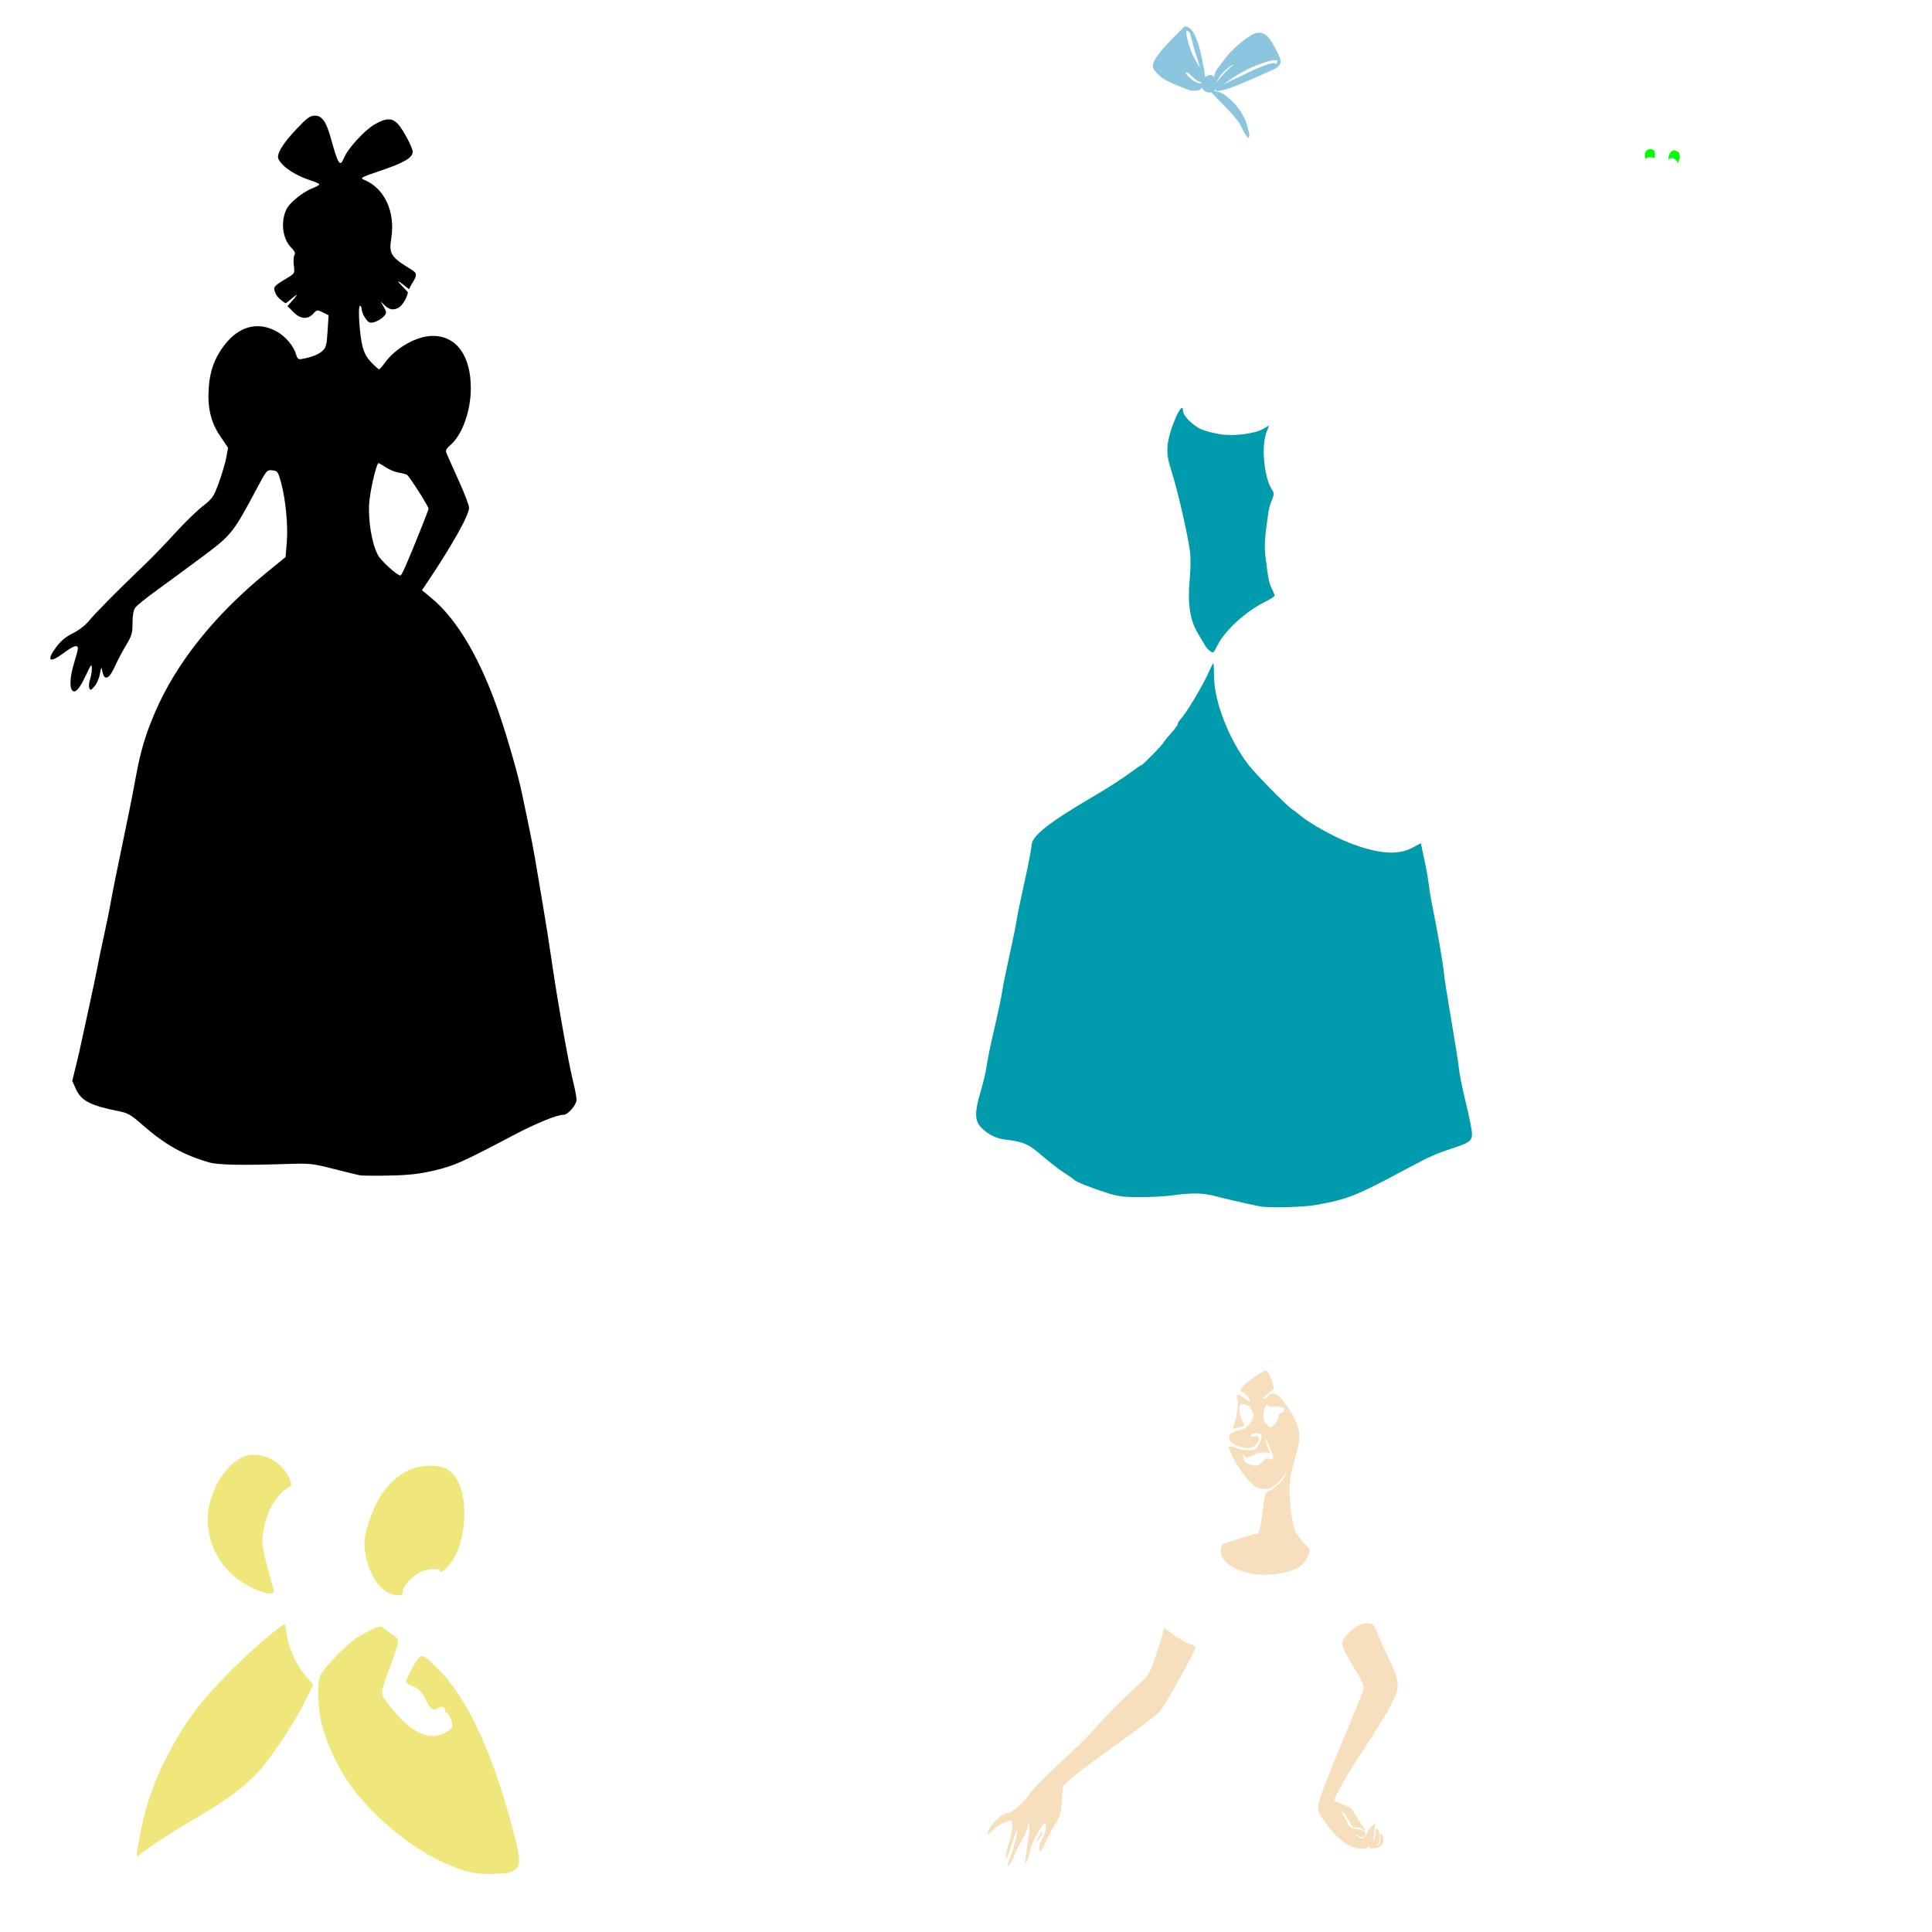
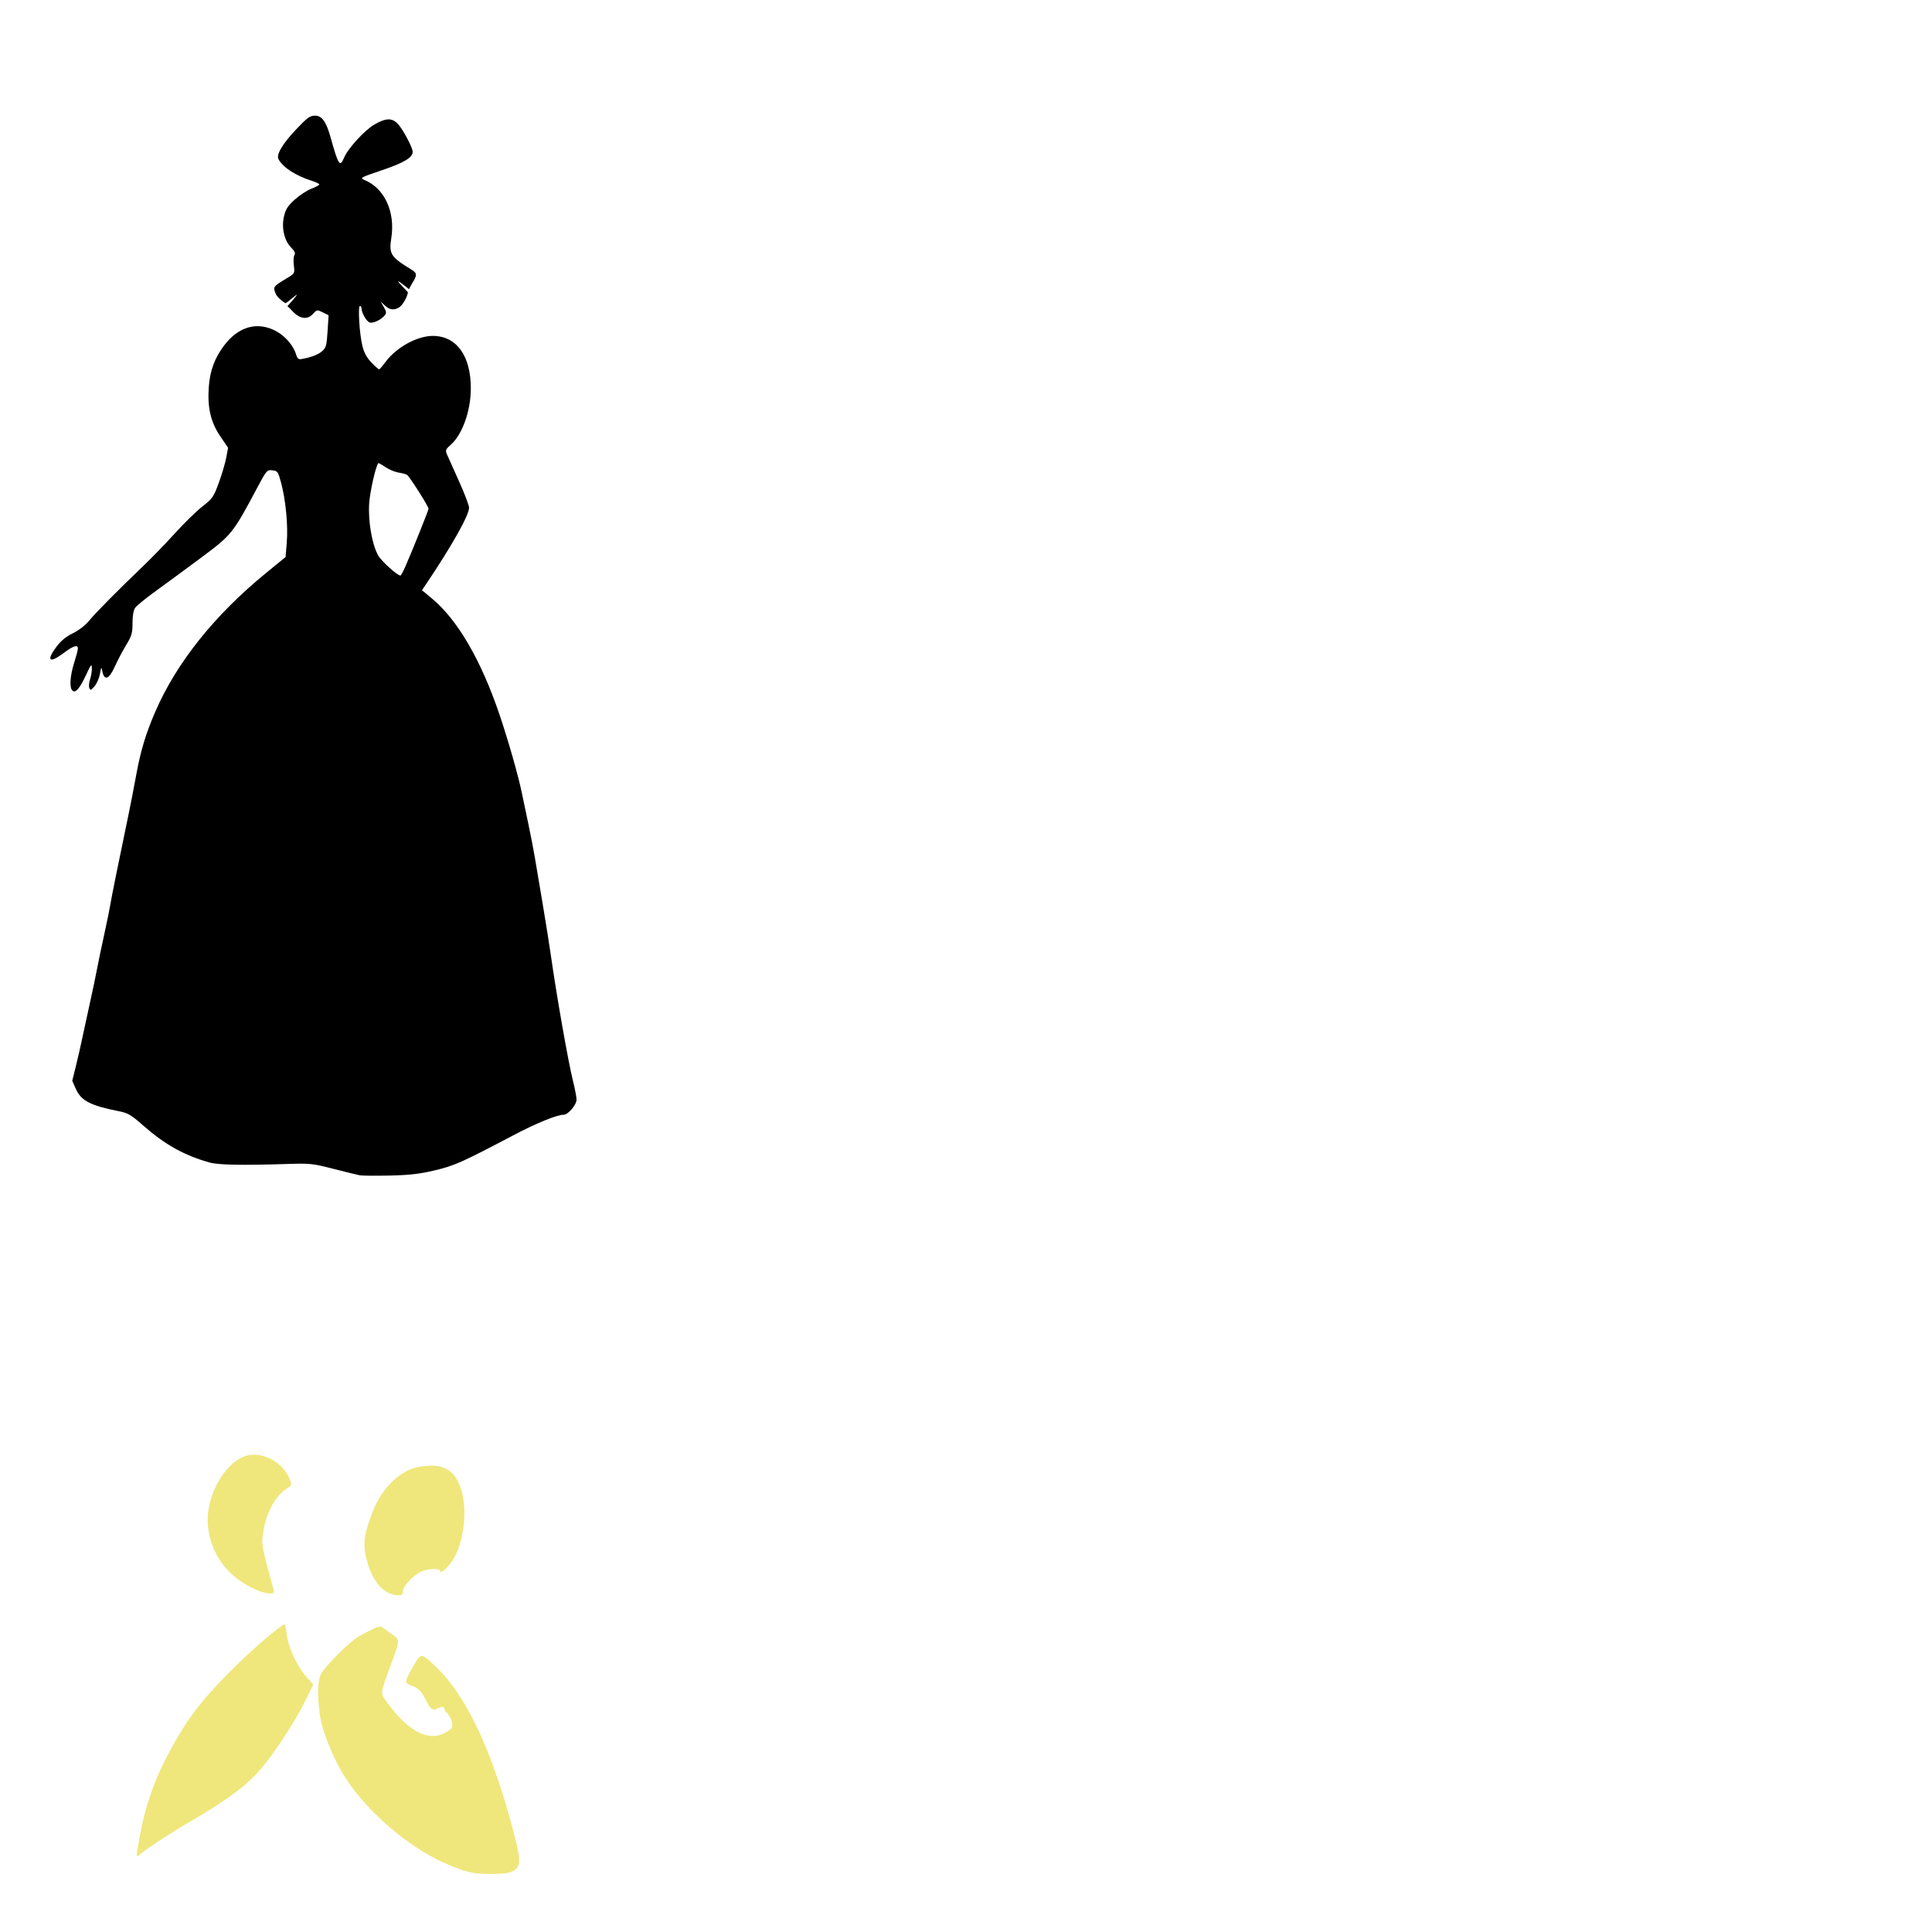
<svg xmlns="http://www.w3.org/2000/svg" xmlns:ns1="http://www.inkscape.org/namespaces/inkscape" xmlns:ns2="http://sodipodi.sourceforge.net/DTD/sodipodi-0.dtd" width="1080" height="1080" id="svg2" version="1.1" ns1:version="0.47 r22583" ns2:docname="StepSisterPink2.svg">
  <defs id="defs4">
    <ns1:perspective ns2:type="inkscape:persp3d" ns1:vp_x="0 : 526.18109 : 1" ns1:vp_y="0 : 1000 : 0" ns1:vp_z="744.09448 : 526.18109 : 1" ns1:persp3d-origin="372.04724 : 350.78739 : 1" id="perspective10" />
    <ns1:perspective id="perspective2820" ns1:persp3d-origin="0.5 : 0.33333333 : 1" ns1:vp_z="1 : 0.5 : 1" ns1:vp_y="0 : 1000 : 0" ns1:vp_x="0 : 0.5 : 1" ns2:type="inkscape:persp3d" />
    <ns1:perspective id="perspective2834" ns1:persp3d-origin="0.5 : 0.33333333 : 1" ns1:vp_z="1 : 0.5 : 1" ns1:vp_y="0 : 1000 : 0" ns1:vp_x="0 : 0.5 : 1" ns2:type="inkscape:persp3d" />
    <ns1:perspective id="perspective4066" ns1:persp3d-origin="0.5 : 0.33333333 : 1" ns1:vp_z="1 : 0.5 : 1" ns1:vp_y="0 : 1000 : 0" ns1:vp_x="0 : 0.5 : 1" ns2:type="inkscape:persp3d" />
    <ns1:perspective id="perspective4080" ns1:persp3d-origin="0.5 : 0.33333333 : 1" ns1:vp_z="1 : 0.5 : 1" ns1:vp_y="0 : 1000 : 0" ns1:vp_x="0 : 0.5 : 1" ns2:type="inkscape:persp3d" />
    <ns1:perspective id="perspective4509" ns1:persp3d-origin="0.5 : 0.33333333 : 1" ns1:vp_z="1 : 0.5 : 1" ns1:vp_y="0 : 1000 : 0" ns1:vp_x="0 : 0.5 : 1" ns2:type="inkscape:persp3d" />
  </defs>
  <ns2:namedview id="base" pagecolor="#ffffff" bordercolor="#666666" borderopacity="1.0" ns1:pageopacity="0.0" ns1:pageshadow="2" ns1:zoom="0.22685185" ns1:cx="-585.75866" ns1:cy="364.82576" ns1:document-units="in" ns1:current-layer="layer1" showgrid="false" units="in" ns1:showpageshadow="false" borderlayer="false" ns1:window-width="1280" ns1:window-height="747" ns1:window-x="-4" ns1:window-y="-4" ns1:window-maximized="1" />
  <g ns1:label="Layer 1" ns1:groupmode="layer" id="layer1" transform="translate(0,27.64)">
    <path id="path4538" style="fill:#000000" d="m 211.531,231.241 c 0.021,-0.004 0.039,-0.007 0.072,0 0.467,0.099 2.045,1.006 3.808,2.202 2.014,1.367 5.277,2.753 7.254,3.068 1.977,0.314 4.135,0.868 4.8,1.245 1.338,0.758 12.091,17.642 12.091,18.984 0,0.852 -8.733,22.646 -12.903,32.193 -1.242,2.844 -2.498,5.164 -2.797,5.161 -1.824,-0.017 -10.749,-8.107 -12.542,-11.369 -3.385,-6.157 -5.601,-19.151 -4.944,-28.981 0.445,-6.665 3.692,-20.957 5.107,-22.485 0.01,-0.01 0.033,-0.014 0.054,-0.018 l 3e-5,-4e-5 z M 176.072,37.017 c -2.752,0 -4.288,1.106 -10.214,7.345 -7.978,8.398 -11.567,14.424 -10.142,17.053 2.477,4.567 9.677,9.211 18.587,12.018 2.302,0.726 4.187,1.64 4.187,2.021 0,0.381 -1.98,1.457 -4.403,2.382 -2.423,0.925 -6.587,3.644 -9.257,6.045 -3.867,3.477 -5.105,5.356 -6.045,9.275 -1.55,6.46 0.094,13.719 3.97,17.594 1.977,1.977 2.496,3.171 1.841,4.169 -0.504,0.767 -0.657,3.385 -0.343,5.829 0.561,4.366 0.492,4.484 -3.501,6.893 -8.219,4.96 -8.254,5.024 -6.569,9.059 0.821,1.966 4.116,4.45 5.381,5.118 0.679,0.359 13.13,-11.619 1.112,1.689 0.886,0.775 1.796,1.661 2.549,2.504 4.104,4.594 8.477,5.324 11.621,1.931 2.327,-2.511 2.453,-2.532 5.612,-0.956 l 3.23,1.606 -0.577,8.969 c -0.518,8.041 -0.836,9.214 -3.104,11.17 -2.272,1.96 -6.451,3.506 -11.766,4.385 -1.315,0.217 -2.093,-0.433 -2.581,-2.202 -1.379,-5.009 -5.945,-10.494 -11.098,-13.318 -10.503,-5.756 -21.164,-2.867 -29.324,7.94 -5.292,7.009 -7.894,14.109 -8.536,23.297 -0.796,11.407 1.075,19.478 6.37,27.321 l 4.421,6.532 -1.011,5.414 c -0.552,2.98 -2.412,9.294 -4.132,14.021 -2.932,8.056 -3.52,8.881 -9.257,13.39 -3.367,2.646 -10.289,9.421 -15.393,15.05 -5.103,5.629 -13.22,14 -18.046,18.605 -13.49,12.874 -26.404,25.924 -30.1,30.443 -1.937,2.368 -5.66,5.215 -8.86,6.767 -3.842,1.864 -6.637,4.189 -9.203,7.615 -5.826,7.778 -3.904,9.417 4.042,3.447 5.459,-4.101 8.012,-4.911 8.012,-2.562 0,0.756 -0.962,4.407 -2.129,8.12 -2.272,7.225 -2.678,13.671 -0.974,15.375 1.679,1.679 4.028,-0.976 7.597,-8.608 2.85,-6.093 3.231,-6.556 3.302,-3.862 0.044,1.68 -0.395,4.459 -0.993,6.172 -0.597,1.713 -0.799,3.895 -0.433,4.836 0.589,1.516 0.933,1.398 2.923,-0.902 1.236,-1.428 2.585,-4.529 3.014,-6.893 0.753,-4.149 0.808,-4.194 1.389,-1.353 1.09,5.32 3.73,4.315 6.857,-2.617 1.546,-3.426 4.419,-8.894 6.388,-12.145 3.148,-5.194 3.589,-6.692 3.591,-12.343 0,-4.162 0.526,-7.184 1.498,-8.572 0.826,-1.179 6.262,-5.57 12.072,-9.763 5.811,-4.193 17.229,-12.59 25.372,-18.659 16.421,-12.239 17.265,-13.285 30.479,-38.112 5.516,-10.364 5.738,-10.63 8.752,-10.286 2.89,0.329 3.196,0.769 4.818,6.695 2.605,9.516 4.029,24.204 3.248,33.547 l -0.686,8.247 -10.845,8.86 c -28.901,23.605 -50.244,50.36 -62.077,77.812 -5.281,12.252 -8.098,21.629 -10.629,35.459 -1.19,6.501 -2.991,15.823 -4.006,20.698 -6.073,29.161 -9.834,47.764 -10.358,51.213 -0.329,2.167 -1.863,9.704 -3.411,16.746 -1.548,7.043 -3.355,15.679 -4.006,19.2 -0.651,3.521 -2.459,12.176 -4.024,19.218 -1.565,7.043 -3.543,16.13 -4.385,20.193 -0.842,4.063 -2.424,10.978 -3.519,15.375 l -1.985,7.994 2.003,4.529 c 2.935,6.636 8.154,9.348 24.145,12.506 5.002,0.988 6.762,2.025 13.372,7.85 12.185,10.738 22.826,16.688 37.029,20.752 5.036,1.441 18.048,1.698 44.32,0.848 11.931,-0.385 13.648,-0.201 25.119,2.743 6.772,1.738 13.407,3.358 14.761,3.609 1.354,0.252 8.891,0.322 16.746,0.144 11.076,-0.249 16.695,-0.899 25.029,-2.869 11.094,-2.623 15.18,-4.439 43.959,-19.597 12.976,-6.835 24.484,-11.531 28.241,-11.531 2.429,0 7.182,-5.558 7.182,-8.391 0,-1.441 -0.86,-6.006 -1.913,-10.16 -2.589,-10.214 -9.13,-47.281 -12.379,-70.107 -0.887,-6.23 -2.927,-19.086 -4.529,-28.566 -1.602,-9.48 -3.582,-21.218 -4.403,-26.094 -0.821,-4.876 -2.534,-13.747 -3.808,-19.706 -1.273,-5.959 -2.862,-13.496 -3.519,-16.746 -1.89,-9.344 -7.584,-29.349 -12.488,-43.833 -10.35,-30.567 -23.407,-52.992 -37.842,-65.018 l -5.522,-4.602 2.599,-3.844 c 14.121,-20.99 23.73,-38.106 23.73,-42.263 0,-1.305 -2.579,-8.044 -5.72,-14.978 -3.141,-6.934 -6.158,-13.694 -6.713,-15.014 -0.879,-2.092 -0.6,-2.758 2.22,-5.233 6.434,-5.649 11.169,-18.936 11.188,-31.417 0.028,-18.289 -7.986,-29.372 -21.24,-29.396 -8.797,-0.016 -20.425,6.419 -26.545,14.689 -1.619,2.188 -3.186,3.993 -3.483,4.006 -0.296,0.013 -2.205,-1.686 -4.241,-3.772 -2.57,-2.631 -4.112,-5.42 -5.053,-9.113 -1.669,-6.548 -2.666,-22.557 -1.408,-22.557 0.5,0 0.902,0.676 0.902,1.516 0,2.36 2.702,7.032 4.457,7.705 1.795,0.689 6.342,-1.396 8.373,-3.844 1.174,-1.414 1.127,-2.081 -0.397,-4.746 l -1.768,-3.104 2.364,2.22 c 2.589,2.422 4.785,2.772 7.705,1.209 1.97,-1.054 4.644,-5.459 5.179,-8.536 0.07,-0.404 -12.746,-12.499 0.628,-1.791 0.466,-1.059 1.132,-2.33 1.826,-3.443 2.795,-4.477 2.726,-5.522 -0.541,-7.525 -11.605,-7.112 -12.603,-8.696 -11.206,-17.667 2.274,-14.604 -3.768,-27.701 -14.924,-32.392 -2.811,-1.182 -2.535,-1.337 9.781,-5.522 12.372,-4.204 17.089,-7.037 17.089,-10.25 0,-2.332 -5.363,-12.456 -8.229,-15.537 -3.28,-3.526 -6.661,-3.459 -13.101,0.235 -5.451,3.126 -14.892,13.432 -17.035,18.605 -2.295,5.542 -3.183,4.192 -7.471,-11.206 -2.51,-9.016 -4.868,-12.307 -8.788,-12.307 z" ns2:nodetypes="csssssssssscccssssssssssssscsscccsssssscccssssssssssssssssssssssssssscccsssssssscccssscsscssssscssssscccsssscssssssssscccsscssssssssssc" />
-     <path style="fill:#8cc6de;fill-opacity:1" d="m 662.187,-12.872 c -5.02,5.081 -10.327,9.938 -14.635,15.664 -1.772,2.485 -4.413,5.858 -2.202,8.878 4.363,5.931 11.823,8.025 18.352,10.629 1.896,1.01 6.86,1.409 8.229,-0.848 0.861,1.982 3.23,3.111 5.251,2.508 4.77,5.433 10.27,10.109 14.635,15.898 2.33,3.017 3.312,6.917 5.937,9.69 1.725,-1.227 -0.457,-5.648 -0.758,-7.742 -2.115,-6.261 -6.332,-11.819 -11.603,-15.772 -0.771,-1.033 -4.425,-2.581 -6.659,-2.978 0.343,-0.328 0.646,-0.73 0.902,-1.227 -2.448,5.876 28.283,-9.014 31.219,-10.16 8.228,-3.412 4.385,-6.947 1.877,-12.704 -1.973,-3.488 -4.281,-8.211 -8.878,-8.355 -1.611,0.038 -3.121,0.697 -4.511,1.462 -6.625,4.096 -12.332,9.691 -16.818,16.042 -0.565,1.252 -4.063,4.082 -3.645,7.471 -1.631,-1.981 -2.843,-1.391 -5.161,-0.217 -0.697,-5.439 -2.576,-14.298 -3.772,-18.136 -1.488,-3.741 -2.888,-9.831 -7.76,-10.105 z m 1.408,2.4 c 0.327,-0.004 0.852,0.387 1.624,1.317 0.742,2.422 2.44,9.873 3.356,12.181 0.67,1.3 1.42,4.392 2.274,7.435 C 669.477,7.815 667.711,5.321 666.536,2.611 665.741,1.171 661.828,-10.45 663.595,-10.472 z m 48.885,16.476 c 1.656,-0.095 2.406,0.429 0.632,2.274 -0.112,-2.439 -11.052,2.56 -16.927,5.305 -1.651,1.106 -8.522,3.872 -12.614,6.244 6.536,-5.007 13.69,-9.254 21.51,-11.91 1.647,-0.649 5.27,-1.791 7.399,-1.913 z m -22.665,2.202 c -3.425,3.186 -7.092,6.314 -9.672,10.232 0.97,-3.674 6.405,-8.758 9.672,-10.232 z m -26.635,4.656 c 0.554,-0.022 1.67,0.517 2.093,1.173 1.374,1.276 4.373,4.536 6.226,4.078 -0.037,0.283 -0.051,0.56 -0.054,0.83 -2.839,0.218 -5.934,-2.44 -7.958,-4.8 -0.827,-0.909 -0.738,-1.264 -0.307,-1.281 z" id="path4566" ns2:nodetypes="cccccccccccccccccccccccccccccccccccccccccc" />
    <path id="path4534" style="fill:#efe77b;fill-opacity:1" d="m 141.542,785.561 c 8.291,-0.215 17.32,5.476 20.608,14.112 0.952,2.499 0.882,3.1 -0.541,3.934 -7.204,4.223 -12.456,13.242 -14.382,24.704 -1.22,7.26 -1.084,8 5.829,33.168 0.773,2.815 -5.313,1.994 -12.578,-1.696 -14.154,-7.189 -22.479,-18.909 -24.217,-34.088 -1.65,-14.415 7.18,-32.644 18.641,-38.491 2.062,-1.052 4.319,-1.582 6.641,-1.642 z m 98.619,6.117 c 9.184,-0.262 14.411,3.651 17.45,12.65 4.036,11.953 1.69,31.152 -4.999,40.873 -2.912,4.233 -6.731,7.208 -6.731,5.233 0,-1.475 -6.417,-1.261 -10.124,0.343 -4.57,1.978 -10.557,8.254 -10.557,11.062 0,1.926 -0.505,2.337 -2.725,2.274 -8.452,-0.243 -15.262,-8.675 -18.1,-22.413 -1.496,-7.244 -0.65,-12.38 3.97,-24.361 5.149,-13.352 15.583,-23.308 26.292,-25.083 1.983,-0.329 3.821,-0.529 5.522,-0.577 z m -81.119,88.713 c 0.38,0 0.978,2.654 1.317,5.901 0.731,6.991 5.819,17.805 11.188,23.748 l 3.609,3.988 -4.62,9.33 c -5.423,10.917 -15.262,26.15 -23.477,36.362 -7.804,9.701 -19.337,18.505 -39.249,29.992 -4.063,2.344 -11.816,7.132 -17.234,10.629 -5.417,3.497 -10.854,7.275 -12.072,8.391 -2.735,2.505 -2.734,2.749 0.198,-12.812 2.763,-14.66 8.152,-29.732 15.591,-43.58 10.211,-19.008 18.147,-29.454 35.604,-46.9 10.749,-10.742 27.391,-25.047 29.143,-25.047 z m 53.27,1.209 c 0.554,-0.045 0.949,0.072 1.263,0.307 0.703,0.525 3.134,2.273 5.396,3.898 4.85,3.486 4.914,2.552 -1.335,19.489 -4.317,11.7 -4.563,12.803 -3.356,15.754 7.609,11.173 23.573,30.576 38.329,17.233 0.79,-3.163 -0.804,-5.957 -2.599,-8.337 -0.741,-0.284 -1.353,-1.1 -1.353,-1.823 -0.447,-3.076 -3.561,-0.957 -5.486,-0.072 -0.698,0.328 -2.447,-0.542 -3.374,-2.147 -2.581,-4.447 -3.515,-8.588 -8.788,-10.899 -2.583,-0.774 -4.006,-1.784 -4.006,-2.833 0,-0.895 1.794,-4.644 3.988,-8.337 4.629,-7.791 4.246,-7.822 13.281,0.866 16.099,15.479 30.169,45.01 41.685,87.485 5.186,19.127 5.449,22.697 1.877,25.408 -2.133,1.619 -4.355,2.084 -10.827,2.274 -11.673,0.342 -16.277,-0.647 -28.837,-6.226 -19.757,-8.775 -42.599,-28.309 -54.497,-46.575 -7.299,-11.206 -13.658,-26.788 -14.942,-36.669 -1.394,-10.732 -1.19,-18.254 0.596,-22.016 1.985,-4.184 16.008,-18.287 20.879,-21.005 7.28,-4.064 10.446,-5.639 12.109,-5.775 z" />
-     <path id="path4679" style="fill:#00ff00;fill-opacity:1" d="m 932.55,61.605 c 2.592,-2.094 4.534,-0.043 5.442,1.97 0,0 2.19,-4.832 -0.04,-6.449 -5.235,-2.631 -5.402,4.479 -5.402,4.479 z m -10.244,-5.85 c 2.152,-0.159 3.508,1.089 2.582,4.934 -1.787,-0.329 -3.355,-1.123 -4.968,0.479 -0.998,-2.048 -0.428,-5.229 2.386,-5.414 z" ns2:nodetypes="cccccccc" />
-     <path style="fill:#f7debd;fill-opacity:1" d="m 707.591,738.462 c -2.278,0.569 -10.189,5.985 -12.65,8.662 -1.813,1.972 -2.067,2.742 -1.047,3.104 2.384,0.846 5.209,4.271 4.674,5.666 -2.313,-0.738 -3.796,-3.247 -6.406,-3.79 -0.97,0.123 -1.164,1.338 -0.054,3.411 -0.092,4.488 -0.947,9.619 -2.49,13.949 -0.678,1.549 -0.417,1.694 2.057,1.101 1.558,-0.373 3.191,-0.891 3.627,-1.137 0.436,-0.246 0.102,-1.494 -0.74,-2.779 -0.842,-1.285 -1.534,-3.246 -1.534,-4.349 -0.567,-5.138 -0.105,-6.249 5.099,-4.016 0.688,0.295 1.019,1.258 1.506,2.139 1.486,2.979 1.475,3.419 -0.289,6.713 -1.448,2.703 -2.801,3.736 -5.829,4.493 -5.131,1.283 -6.406,2.178 -6.406,4.475 0,2.461 3.861,4.925 8.716,5.576 3.064,0.411 4.302,0.083 5.955,-1.57 2.954,-2.954 2.76,-5.382 -0.379,-4.782 -2.901,0.554 -3.337,-0.827 -0.541,-1.714 6.077,-0.884 4.568,2.784 2.797,6.388 -1.158,2.035 -2.459,3.2 -4.132,2.959 -3.414,0.046 -5.472,-0.039 -8.463,-1.245 -2.782,-1.093 -3.953,-1.21 -3.952,-0.397 0,3.002 6.255,13.816 10.575,18.298 4.298,4.459 5.291,5.017 8.987,5.017 3.577,0 4.717,-0.585 8.391,-4.259 1.526,-1.526 2.999,-3.387 4.349,-5.414 l -2.202,4.584 c -2.504,2.677 -5.802,5.396 -7.327,6.027 -2.647,1.096 -2.826,1.583 -3.97,11.026 -1.281,10.573 -1.976,13.125 -3.537,13.173 -0.542,0.017 -3.643,0.848 -6.893,1.841 -12.827,3.918 -12.767,3.9 -13.083,7.092 -0.923,9.33 16.797,16.334 33.366,13.191 8.75,-1.659 13.189,-4.338 15.05,-9.077 l 1.606,-4.132 -3.338,-3.483 c -1.837,-1.919 -4.037,-4.871 -4.89,-6.569 -2.141,-4.257 -3.915,-20.105 -3.104,-27.682 0.536,-8.182 4.312,-15.785 5.233,-23.838 0.457,-6.315 -1.865,-12.034 -8.481,-20.897 -3.735,-5.003 -6.738,-6.099 -9.059,-3.302 -0.674,0.813 -1.717,1.461 -2.328,1.444 -1.126,-0.032 3.342,-4.391 5.161,-5.035 1.493,-0.528 -2.479,-11.249 -4.024,-10.863 z m 0.902,18.84 c 0.18,-0.006 0.289,0.221 0.289,0.776 0,0.469 1.342,0.763 2.978,0.65 4.355,-0.301 6.822,0.563 6.208,2.165 -0.291,0.759 -1.14,1.389 -1.895,1.389 -0.755,0 -1.371,0.787 -1.371,1.75 0,2.369 -2.749,6.117 -4.475,6.117 -0.769,0 -2.101,-1.072 -2.959,-2.382 -1.097,-1.674 -1.351,-3.43 -0.884,-5.919 0.441,-2.353 1.571,-4.536 2.111,-4.547 z m -1.263,19.092 c 0.119,-0.137 0.8,1.045 2.436,4.584 2.663,6.191 2.733,8.321 0.235,6.984 -1.444,-0.773 -2.303,-0.466 -4.096,1.444 -2.561,2.726 -4.292,2.977 -8.139,1.191 -2.039,-0.947 -2.647,-1.947 -2.653,-4.295 -0.001,-0.507 -0.034,-0.923 -0.09,-1.299 0.411,0.28 0.439,1.379 1.075,1.716 1.369,0.725 1.93,0.441 5.404,-1.373 1.7,-0.888 4.108,-1.321 5.666,-1.011 1.49,0.297 2.707,0.347 2.707,0.108 -0.973,-2.709 -2.772,-7.786 -2.544,-8.048 z m 57.313,103.311 c -0.637,5.8e-4 -1.343,0.066 -2.147,0.217 -4.796,0.9 -12.235,7.757 -12.235,11.278 0,1.491 2.724,7.007 6.388,12.903 4.542,7.308 6.225,10.872 5.793,12.289 -0.77,2.523 -7.355,18.747 -14.617,35.983 -3.081,7.314 -7.005,17.193 -8.716,21.943 -1.175,4.379 -3.709,8.758 -0.722,13.137 5.034,7.858 14.8,20.143 24.849,18.172 1.235,-0.37 1.552,-1.091 2.238,-1.335 -0.635,1.63 2.352,1.281 3.05,1.281 0.329,0 0.702,-0.175 1.029,-0.451 0.221,0.787 2.681,-0.774 3.356,-2.021 0.593,-0.689 0.931,-5.697 -1.209,-5.432 0.102,1.43 -0.037,5.483 -1.353,6.334 0.519,-2.244 2.411,-7.731 -1.029,-9.618 -0.448,2.382 -0.458,6.221 -1.732,7.381 0.077,-0.282 0.15,-0.591 0.217,-0.956 0.367,-2.028 0.571,-5.666 0.884,-6.966 0.427,-1.776 0.259,-2.165 -0.704,-1.57 -5.438,3.676 -3.006,12.27 -11.296,4.782 1.45,0.904 4.577,2.436 5.053,2.436 3.629,-1.652 1.234,-4.441 -2.851,-4.62 -5.523,-0.573 -4.445,-2.234 -7.182,-6.496 -1.373,-2.023 -1.923,-3.498 -1.227,-3.284 0.696,0.214 2.269,2.353 3.501,4.764 1.7,3.328 2.718,4.302 4.241,4.06 1.103,-0.175 2.648,0.219 3.429,0.866 0.921,0.764 1.408,0.806 1.408,0.126 0,-0.576 -0.436,-1.309 -0.975,-1.642 -0.539,-0.333 -1.436,-1.595 -2.021,-2.779 -1.011,-2.041 -2.255,-3.044 -3.284,-5.035 -0.433,-1.724 -1.898,-2.849 -5.287,-4.096 -2.574,-0.947 -5.009,-2.004 -5.414,-2.346 -0.925,-0.782 6.743,-14.207 17.378,-30.425 11.054,-16.856 15.957,-25.437 17.432,-30.497 1.435,-4.923 0.277,-9.099 -6.027,-21.853 -2.008,-4.063 -4.174,-9.02 -4.818,-11.008 -1.302,-4.015 -2.638,-5.524 -5.396,-5.522 z m -113.777,2.689 -1.065,4.205 c -0.587,2.315 -2.461,8.207 -4.15,13.083 -2.795,8.068 -3.601,9.343 -9.023,14.274 -9.517,8.655 -17.458,16.667 -24.813,25.029 -3.766,4.282 -12.468,12.813 -19.345,18.966 -6.877,6.153 -14.353,13.81 -16.602,17.017 -3.997,5.698 -10.062,10.9 -12.722,10.9 -2.171,0 -7.513,4.585 -9.727,8.337 -2.278,3.861 -1.507,4.628 1.408,1.408 1.964,-2.171 5.287,-4.099 9.023,-5.251 2.001,-0.617 2.22,-0.35 2.22,2.707 0,1.862 -0.917,6.2 -2.021,9.654 -1.104,3.455 -1.847,7.18 -1.66,8.265 0.195,1.133 1.282,-1.171 2.562,-5.414 2.979,-9.868 4.208,-12.495 3.447,-7.399 -0.537,3.598 -2.761,10.833 -4.836,15.772 -0.728,1.733 -0.624,1.802 0.794,0.65 0.886,-0.72 2.13,-2.938 2.761,-4.926 0.631,-1.988 2.364,-5.611 3.862,-8.048 1.497,-2.438 3.029,-5.701 3.393,-7.254 1.255,-5.367 1.668,-1.784 0.632,5.432 -0.572,3.982 -1.294,9.021 -1.606,11.188 -0.781,5.42 1.098,2.429 2.526,-4.024 1.062,-4.797 6.592,-15.194 8.084,-15.194 1.522,0 0.741,5.239 -1.263,8.481 -1.163,1.882 -1.904,4.469 -1.714,6.027 0.288,2.36 0.826,1.701 3.952,-4.908 1.989,-4.205 4.619,-9.038 5.829,-10.737 1.672,-2.348 2.361,-5.108 2.869,-11.513 l 0.668,-8.427 4.403,-3.988 c 2.427,-2.191 9.479,-7.619 15.664,-12.072 25.224,-18.165 32.991,-24.049 34.539,-26.148 3.692,-5.003 19.543,-33.664 19.543,-35.333 0,-0.386 -1.497,-1.197 -3.338,-1.805 -1.841,-0.608 -5.814,-2.879 -8.824,-5.035 l -5.468,-3.916 z M 582.482,995.792 c -0.28,0.065 -0.895,1.227 -2.165,3.862 l -1.66,3.447 2.003,-2.454 c 1.104,-1.354 2.009,-3.094 2.021,-3.862 0.01,-0.672 -0.031,-1.031 -0.198,-0.993 z" id="path4530" ns2:nodetypes="cssccccssscscssssssccccssssccsssssscccsccssssccsssssssscccsssscssscccsssssccccsccccccsscccccssssssscsscscscccssssssssssssssssssssssssssscccssssccccccsc" />
-     <path id="path4650" style="fill:#009cad;fill-opacity:1" d="m 680.428,333.414 c 4.02,-8.43 15.826,-19.273 26.939,-24.742 2.844,-1.4 5.171,-2.918 5.171,-3.374 0,-0.456 -0.645,-2.077 -1.434,-3.602 -1.642,-3.175 -2.092,-5.302 -3.511,-16.594 -0.961,-7.646 -0.765,-11.062 1.557,-27.055 0.215,-1.479 1.055,-4.28 1.867,-6.224 1.31,-3.136 1.311,-3.789 0.007,-5.779 -4.348,-6.635 -6.053,-23.975 -3.125,-31.774 l 1.544,-4.112 -3.171,1.871 c -4.872,2.875 -16.916,4.344 -24.616,3.003 -3.505,-0.61 -7.918,-1.755 -9.807,-2.545 -4.864,-2.032 -10.531,-7.65 -10.531,-10.439 0,-7.213 -7.901,10.57 -8.622,19.405 -0.4,4.901 0.062,7.752 2.471,15.267 3.14,9.793 8.674,33.934 10.031,43.755 0.465,3.369 0.392,10.233 -0.172,16.108 -1.258,13.098 0.171,22.442 4.548,29.733 1.689,2.814 3.586,6.003 4.214,7.085 1.093,1.884 3.159,3.625 4.339,3.657 0.306,0.007 1.341,-1.631 2.301,-3.643 z m 55.257,312.515 c 17.724,-3.171 22.582,-5.117 51.265,-20.536 12.348,-6.638 15.498,-8.027 26.242,-11.57 8.238,-2.717 9.664,-3.847 9.664,-7.658 0,-1.8 -1.535,-9.561 -3.411,-17.247 -1.876,-7.685 -3.611,-16.189 -3.855,-18.898 -0.244,-2.709 -2.191,-15.119 -4.326,-27.58 -2.135,-12.46 -3.946,-23.937 -4.025,-25.503 -0.181,-3.587 -3.546,-23.385 -6.011,-35.365 -1.03,-5.004 -2.148,-11.528 -2.485,-14.499 -0.337,-2.971 -1.476,-9.37 -2.532,-14.22 -1.056,-4.85 -1.92,-8.925 -1.92,-9.054 0,-0.129 -1.871,0.828 -4.158,2.126 -8.379,4.759 -19.597,3.955 -36.294,-2.602 -8.442,-3.315 -21.932,-10.84 -26.681,-14.883 -1.439,-1.225 -3.618,-2.893 -4.841,-3.705 -3.239,-2.152 -20.526,-19.767 -24.554,-25.021 -10.664,-13.909 -18.864,-34.797 -19.08,-48.603 -0.07,-4.467 -0.256,-8.124 -0.414,-8.126 -0.158,-0.001 -1.54,2.766 -3.07,6.152 -3.116,6.894 -12.066,21.818 -14.951,24.934 -1.036,1.118 -1.883,2.484 -1.883,3.034 0,0.55 -1.767,2.96 -3.926,5.354 -2.159,2.394 -3.932,4.585 -3.94,4.869 -0.021,0.77 -11.766,12.781 -12.499,12.781 -0.347,0 -2.888,1.707 -5.647,3.794 -4.627,3.5 -12.509,8.598 -20.783,13.444 -25.815,15.118 -34.956,22.403 -34.962,27.86 0,1.471 -1.756,10.526 -3.898,20.122 -2.143,9.596 -4.102,19.126 -4.355,21.177 -0.253,2.051 -2.078,11.003 -4.055,19.892 -1.977,8.889 -3.813,17.976 -4.079,20.192 -0.266,2.217 -2.219,11.481 -4.338,20.588 -2.12,9.107 -4.097,18.684 -4.395,21.284 -0.297,2.599 -1.714,8.667 -3.149,13.484 -3.638,12.214 -3.583,16.946 0.241,20.77 3.946,3.946 8.176,6.051 13.409,6.672 10.117,1.2 12.997,2.461 20.474,8.962 4.031,3.505 9.571,7.79 12.312,9.523 2.741,1.733 5.214,3.471 5.496,3.86 0.798,1.105 8.884,4.386 17.887,7.258 6.952,2.218 9.915,2.609 19.523,2.578 6.23,-0.02 14.43,-0.494 18.222,-1.053 9.506,-1.402 16.983,-1.302 22.722,0.303 4.098,1.146 18.628,4.5 25.542,5.895 4.855,0.98 24.366,0.494 31.52,-0.786 z" />
  </g>
</svg>